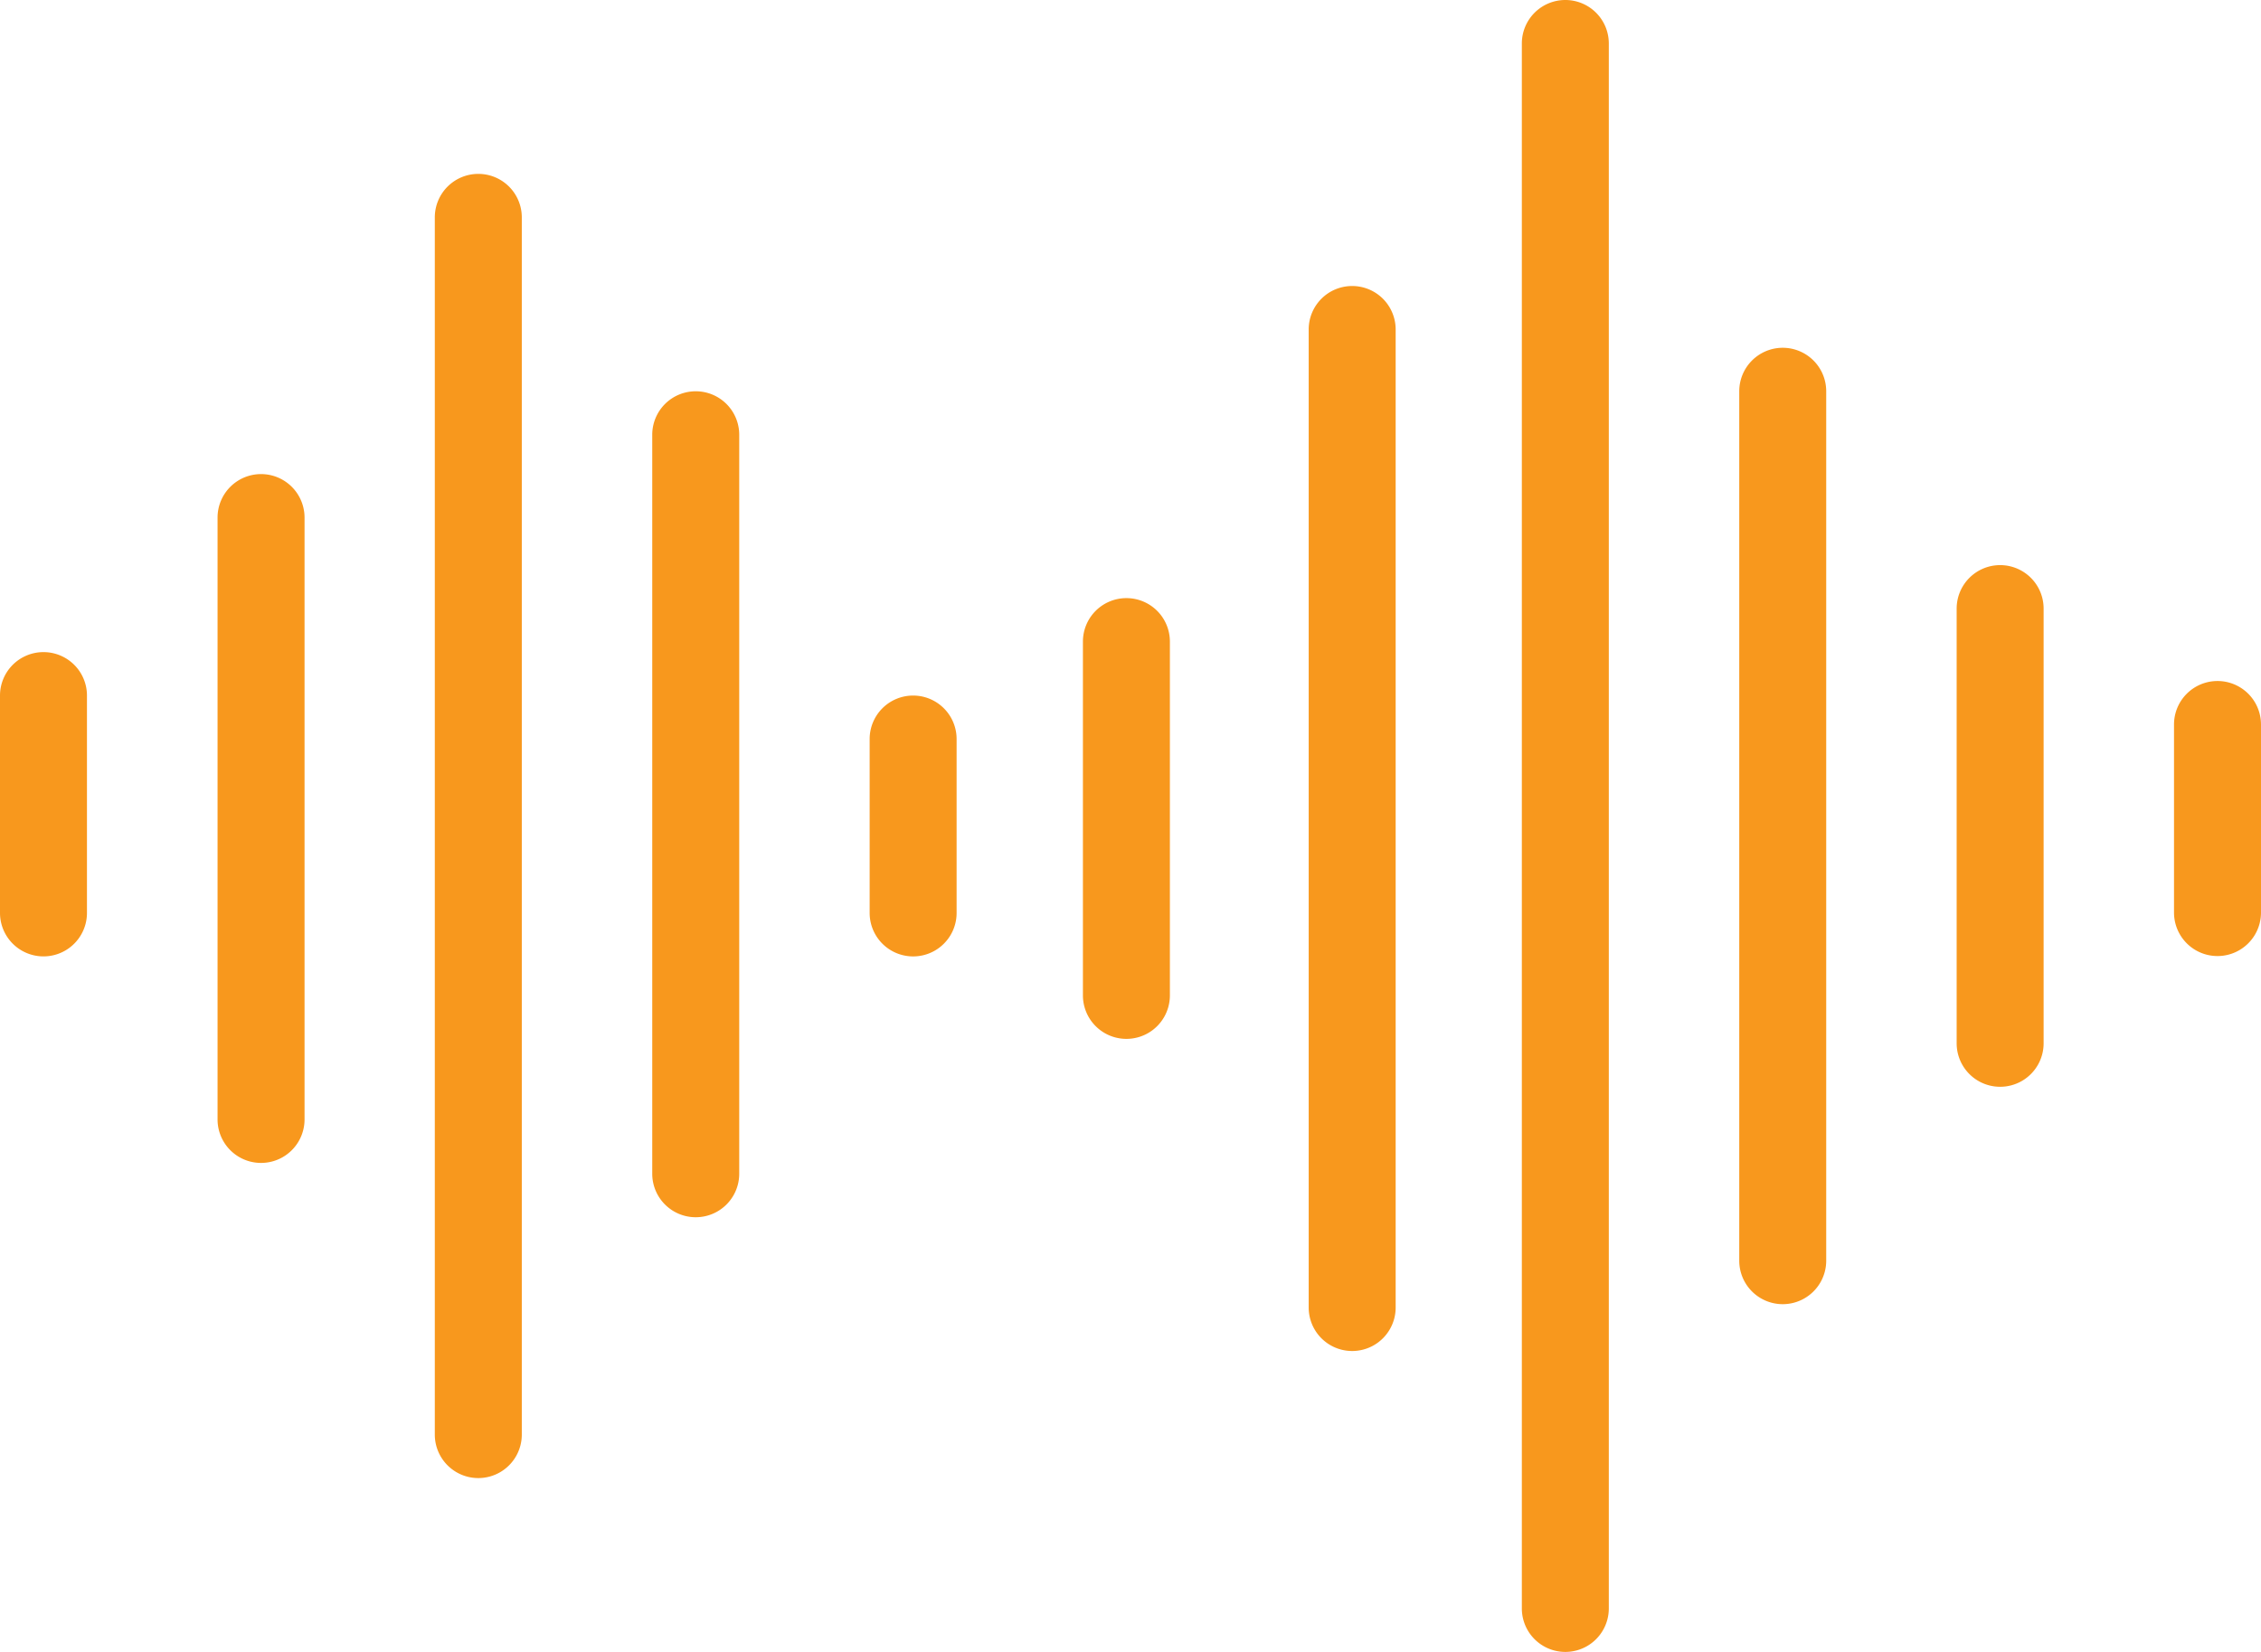
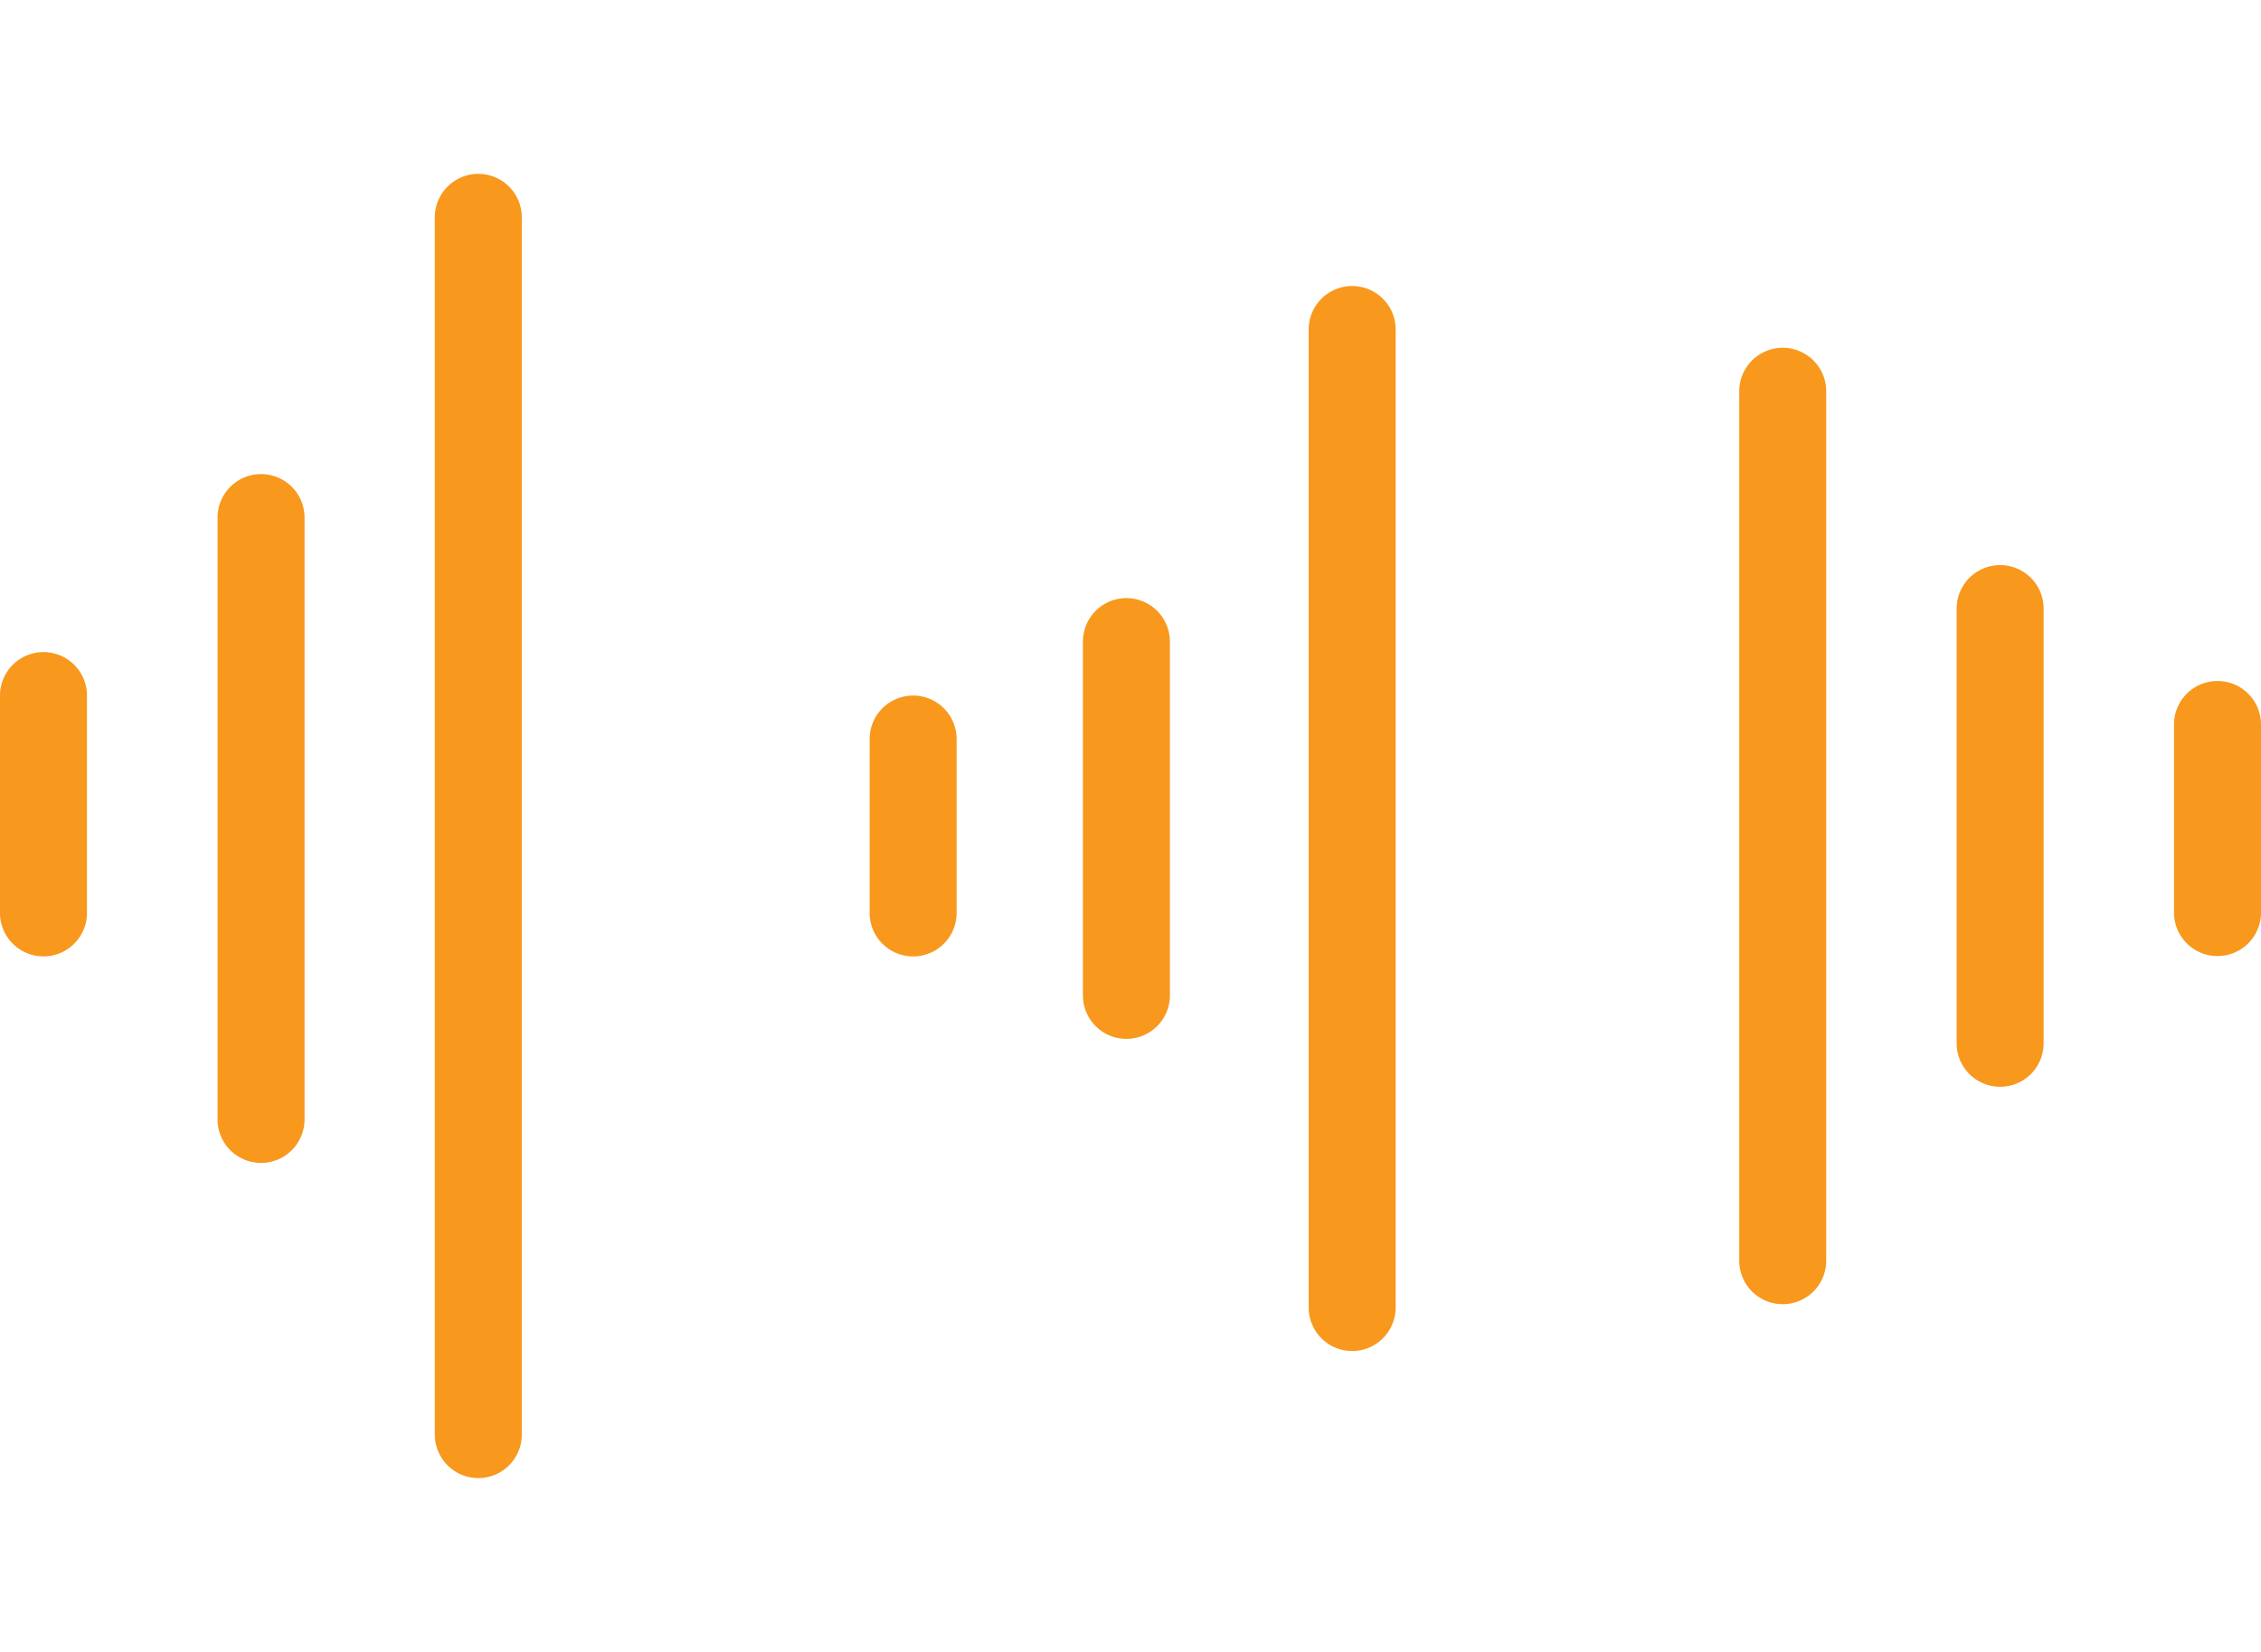
<svg xmlns="http://www.w3.org/2000/svg" width="89.231" height="65.207" viewBox="0 0 89.231 65.207">
  <g id="sound-waves" transform="translate(0 -0.492)">
    <path id="Trazado_179" data-name="Trazado 179" d="M1.716,102.895A1.715,1.715,0,0,0,0,104.61v8.58a1.716,1.716,0,1,0,3.432,0v-8.58a1.715,1.715,0,0,0-1.715-1.715Zm0,0" transform="translate(0 -76.662)" fill="#f8981d" />
    <path id="Trazado_180" data-name="Trazado 180" d="M35.873,74.941a1.717,1.717,0,0,0-1.716,1.716v23.758a1.716,1.716,0,0,0,3.433,0V76.658A1.717,1.717,0,0,0,35.873,74.941Zm0,0" transform="translate(-25.571 -55.735)" fill="#f8981d" />
    <path id="Trazado_181" data-name="Trazado 181" d="M69.982,27.8a1.716,1.716,0,0,0-1.716,1.715V77.564a1.716,1.716,0,1,0,3.433,0V29.516A1.716,1.716,0,0,0,69.982,27.8Zm0,0" transform="translate(-51.106 -20.444)" fill="#f8981d" />
-     <path id="Trazado_182" data-name="Trazado 182" d="M104.115,61.934A1.716,1.716,0,0,0,102.4,63.65V92.821a1.716,1.716,0,0,0,3.433,0V63.65A1.716,1.716,0,0,0,104.115,61.934Zm0,0" transform="translate(-76.659 -45.997)" fill="#f8981d" />
    <path id="Trazado_183" data-name="Trazado 183" d="M207.184,45.406a1.715,1.715,0,0,0-1.715,1.716V85.729a1.716,1.716,0,0,0,3.432,0V47.123A1.716,1.716,0,0,0,207.184,45.406Zm0,0" transform="translate(-153.821 -33.624)" fill="#f8981d" />
    <path id="Trazado_184" data-name="Trazado 184" d="M274.783,55.105a1.717,1.717,0,0,0-1.716,1.716V91.141a1.716,1.716,0,1,0,3.432,0V56.822A1.716,1.716,0,0,0,274.783,55.105Zm0,0" transform="translate(-204.427 -40.885)" fill="#f8981d" />
    <path id="Trazado_185" data-name="Trazado 185" d="M308.916,89.238a1.717,1.717,0,0,0-1.716,1.716v17.16a1.716,1.716,0,1,0,3.432,0V90.955A1.716,1.716,0,0,0,308.916,89.238Zm0,0" transform="translate(-229.98 -66.439)" fill="#f8981d" />
-     <path id="Trazado_186" data-name="Trazado 186" d="M240.65.492a1.716,1.716,0,0,0-1.716,1.716V63.983a1.716,1.716,0,1,0,3.432,0V2.209A1.716,1.716,0,0,0,240.65.492Zm0,0" transform="translate(-178.874)" fill="#f8981d" />
    <path id="Trazado_187" data-name="Trazado 187" d="M138.251,109.719a1.716,1.716,0,0,0-1.715,1.716V118.3a1.716,1.716,0,1,0,3.432,0v-6.863A1.717,1.717,0,0,0,138.251,109.719Zm0,0" transform="translate(-102.215 -81.771)" fill="#f8981d" />
    <path id="Trazado_188" data-name="Trazado 188" d="M343.048,107.434a1.716,1.716,0,0,0-1.716,1.715v7.425a1.716,1.716,0,1,0,3.433,0v-7.425A1.716,1.716,0,0,0,343.048,107.434Zm0,0" transform="translate(-255.534 -80.06)" fill="#f8981d" />
    <path id="Trazado_189" data-name="Trazado 189" d="M171.74,94.418a1.715,1.715,0,0,0-1.716,1.715V110.1a1.716,1.716,0,1,0,3.432,0V96.133A1.715,1.715,0,0,0,171.74,94.418Zm0,0" transform="translate(-127.286 -70.316)" fill="#f8981d" />
  </g>
</svg>